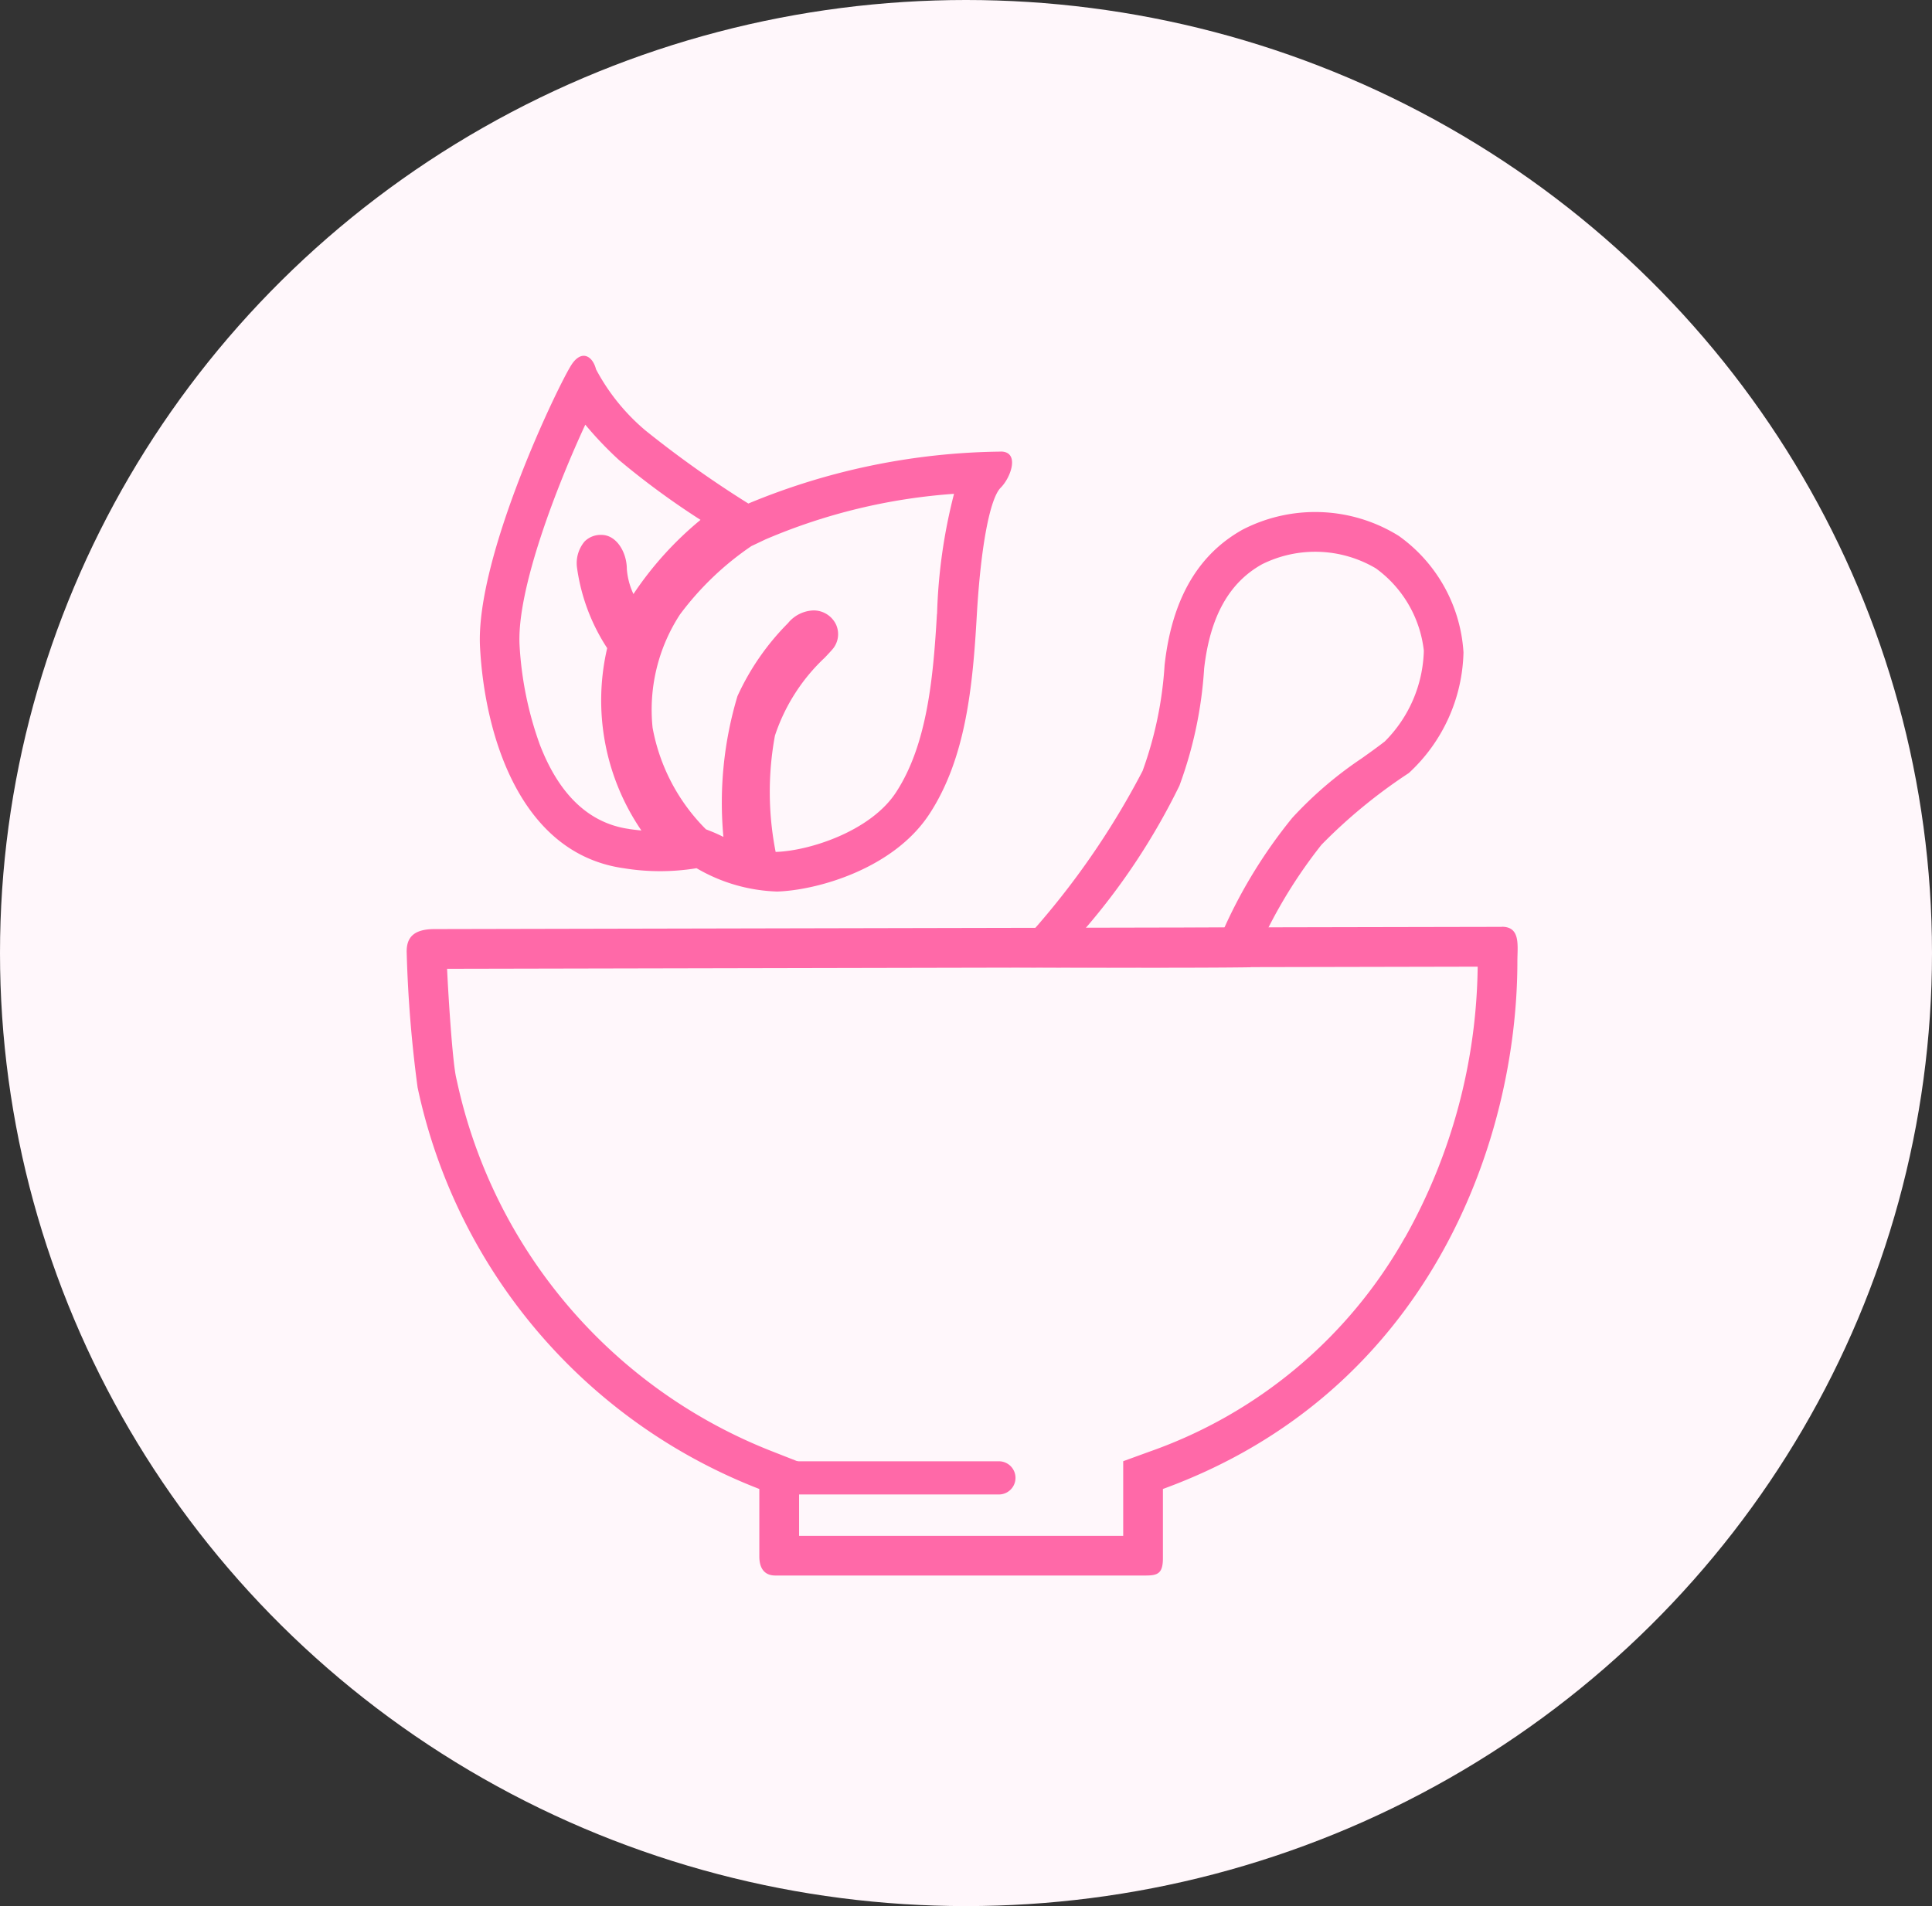
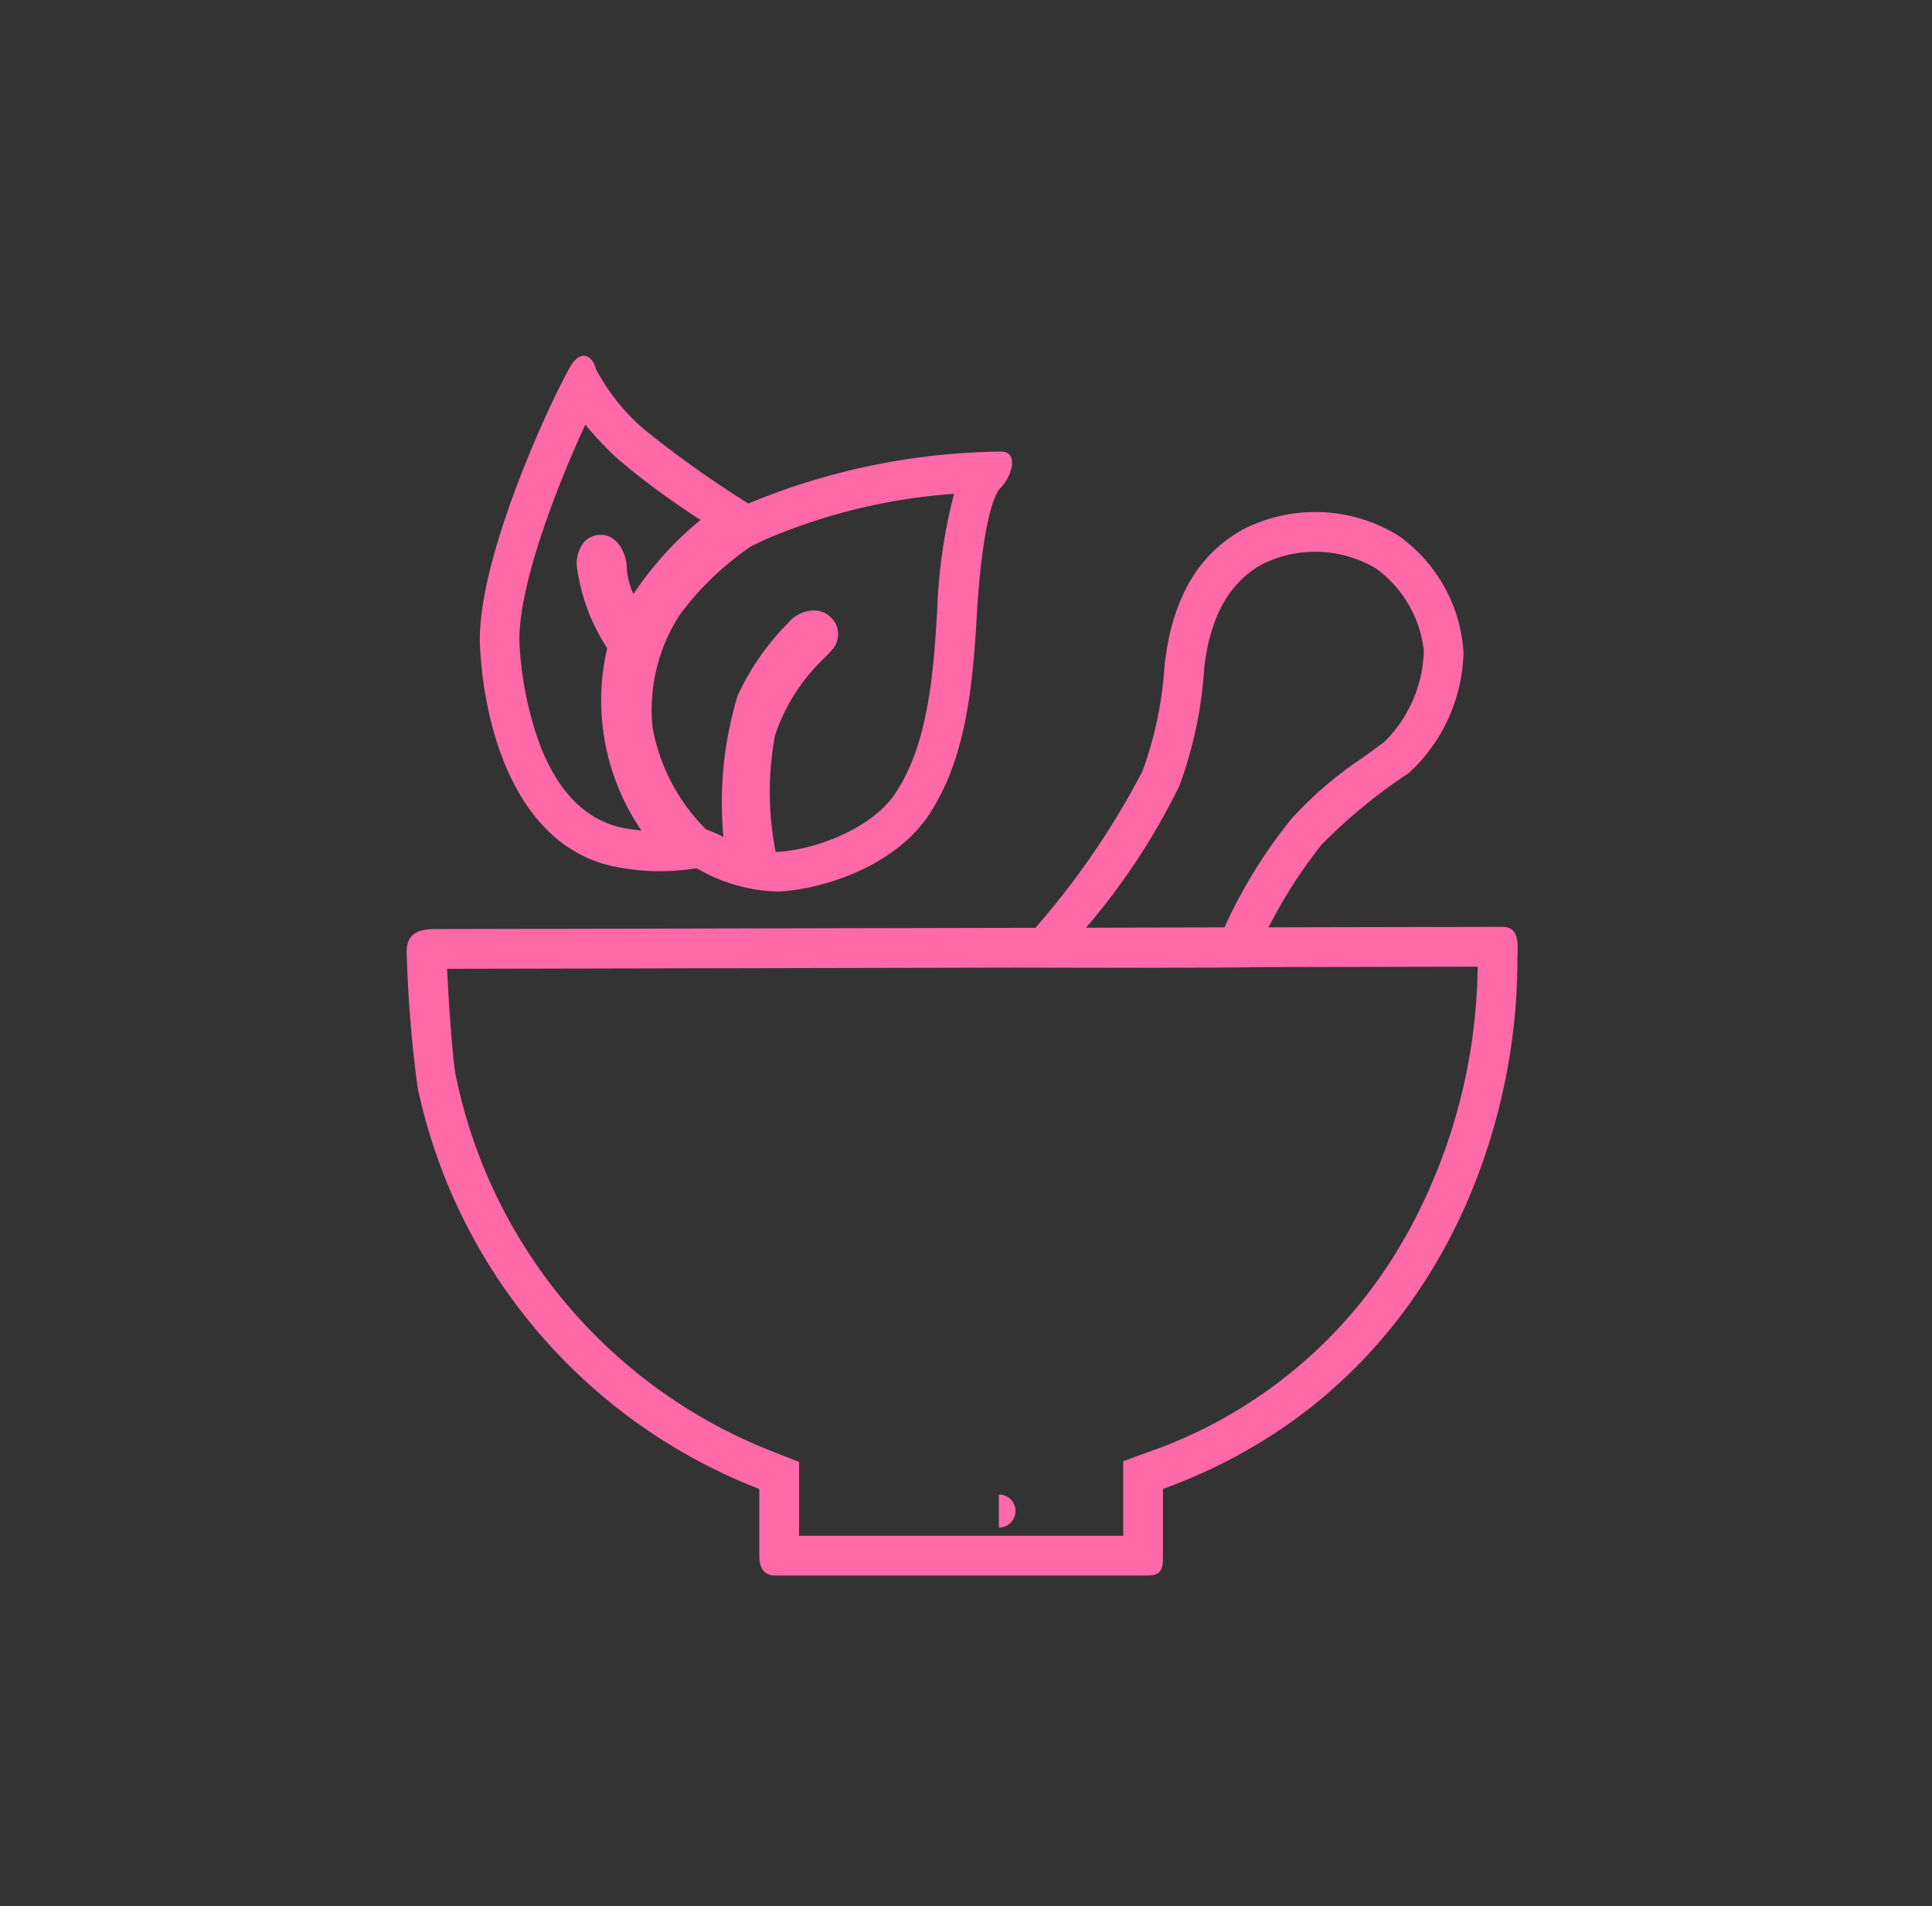
<svg xmlns="http://www.w3.org/2000/svg" width="76" height="75" viewBox="0 0 76 75">
  <rect x="0" y="0" width="76" height="75" fill="#333333" stroke="none" />
  <defs>
    <clipPath id="clip-path">
      <rect id="Rectangle_183" data-name="Rectangle 183" width="43.701" height="48" fill="#ff69a8" />
    </clipPath>
  </defs>
  <g id="Group_548" data-name="Group 548" transform="translate(-460 -2197)">
-     <ellipse id="Ellipse_63" data-name="Ellipse 63" cx="38" cy="37.5" rx="38" ry="37.5" transform="translate(460 2197)" fill="#fff7fb" />
    <g id="Group_104" data-name="Group 104" transform="translate(476 2211)">
      <g id="Group_103" data-name="Group 103" clip-path="url(#clip-path)">
        <path id="Path_900" data-name="Path 900" d="M40.4,3.77a26.559,26.559,0,0,0-9.919,2.043,41.955,41.955,0,0,1-4.041-2.87A8.119,8.119,0,0,1,24.49.533c-.138-.54-.574-.781-.964-.184-.511.782-3.788,7.577-3.6,11.113s1.607,8.128,5.648,8.7a8.856,8.856,0,0,0,2.87,0,6.664,6.664,0,0,0,3.169.918c1.538-.046,4.569-.873,5.993-3.054s1.7-4.982,1.86-7.784.528-4.638.941-5.051.758-1.424,0-1.424M25.789,18.618c-1.571-.223-2.754-1.344-3.515-3.33a13.759,13.759,0,0,1-.793-3.906c-.115-2.22,1.507-6.345,2.586-8.672a14.319,14.319,0,0,0,1.32,1.386A31.106,31.106,0,0,0,28.6,6.456a13.418,13.418,0,0,0-2.639,2.918,2.824,2.824,0,0,1-.26-.984c0-.649-.4-1.343-1-1.343a.893.893,0,0,0-.663.26,1.331,1.331,0,0,0-.3,1.007,7.7,7.7,0,0,0,1.19,3.189,9.072,9.072,0,0,0,1.346,7.175q-.24-.023-.493-.059M37.9,10.155c-.145,2.527-.388,5.15-1.609,7.02-1,1.534-3.415,2.307-4.731,2.346h-.005a12.2,12.2,0,0,1-.028-4.575,7.381,7.381,0,0,1,1.963-3.071c.114-.121.212-.225.286-.31a.914.914,0,0,0,.156-.987.974.974,0,0,0-.891-.559,1.351,1.351,0,0,0-1,.5,9.875,9.875,0,0,0-1.988,2.872A14.587,14.587,0,0,0,29.5,18.93c-.163-.08-.321-.155-.486-.219l-.2-.079a7.572,7.572,0,0,1-2.1-4,6.865,6.865,0,0,1,1.077-4.453A11.686,11.686,0,0,1,30.6,7.488l.556-.264a22.885,22.885,0,0,1,7.416-1.793,21.262,21.262,0,0,0-.667,4.724" transform="translate(-17.043 0)" fill="#ff69a8" />
        <path id="Path_901" data-name="Path 901" d="M43.08,155.9c-.748,0-41.983.087-41.983.087-.844,0-1.1.346-1.1.886a50.04,50.04,0,0,0,.43,5.345,21.791,21.791,0,0,0,13.443,15.8v2.657c0,.433.177.748.63.748H29.067c.472,0,.679-.079.679-.679v-2.726c10.421-3.8,13.944-13.62,13.944-20.767,0-.607.138-1.355-.61-1.355m-3.81,12.22a18.6,18.6,0,0,1-10.059,8.435l-1.027.374v2.936H15.434v-2.908l-.991-.389A20.231,20.231,0,0,1,1.988,162.029c-.016-.072-.029-.13-.039-.173-.141-.588-.3-3-.362-4.306l40.541-.084a22.246,22.246,0,0,1-2.858,10.657" transform="translate(0 -133.43)" fill="#ff69a8" />
-         <path id="Path_902" data-name="Path 902" d="M106.188,303.069h-8.68a.653.653,0,0,1,0-1.306h8.68a.653.653,0,1,1,0,1.306" transform="translate(-82.894 -258.265)" fill="#ff69a8" />
+         <path id="Path_902" data-name="Path 902" d="M106.188,303.069h-8.68h8.68a.653.653,0,1,1,0,1.306" transform="translate(-82.894 -258.265)" fill="#ff69a8" />
        <path id="Path_903" data-name="Path 903" d="M177.227,43.585a6.226,6.226,0,0,0-6.145-.251c-1.418.792-2.737,2.29-3.072,5.335a14.878,14.878,0,0,1-.866,4.162,31.33,31.33,0,0,1-5.67,7.725c5.474.028,8.575.021,9.915,0a19.284,19.284,0,0,1,2.793-4.821,20.7,20.7,0,0,1,3.435-2.821,6.665,6.665,0,0,0,2.151-4.748,6.086,6.086,0,0,0-2.542-4.581m-.564,8.093c-.319.246-.621.461-.913.668a15.167,15.167,0,0,0-2.715,2.329A19.625,19.625,0,0,0,170.361,59c-.722.005-1.634.008-2.715.008-.822,0-1.736,0-2.736,0a26.227,26.227,0,0,0,3.682-5.594,16.193,16.193,0,0,0,.974-4.615c.232-2.033.977-3.375,2.277-4.1a4.688,4.688,0,0,1,4.48.162,4.643,4.643,0,0,1,1.885,3.236,5.232,5.232,0,0,1-1.546,3.583" transform="translate(-138.198 -36.496)" fill="#ff69a8" />
      </g>
    </g>
  </g>
</svg>